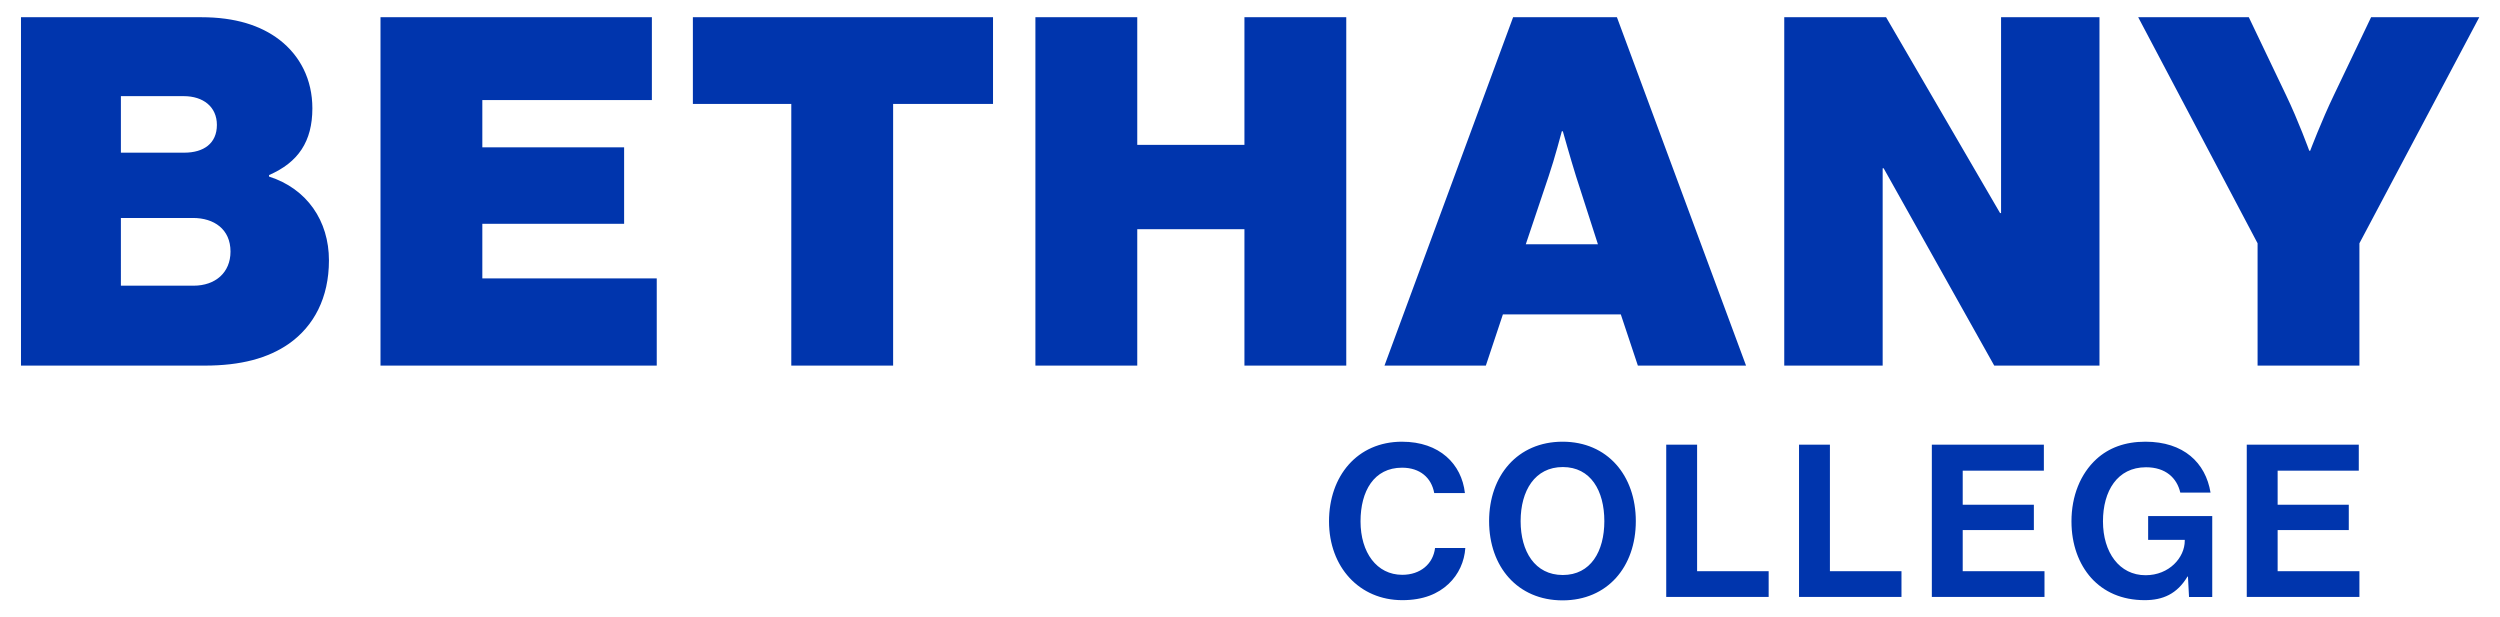
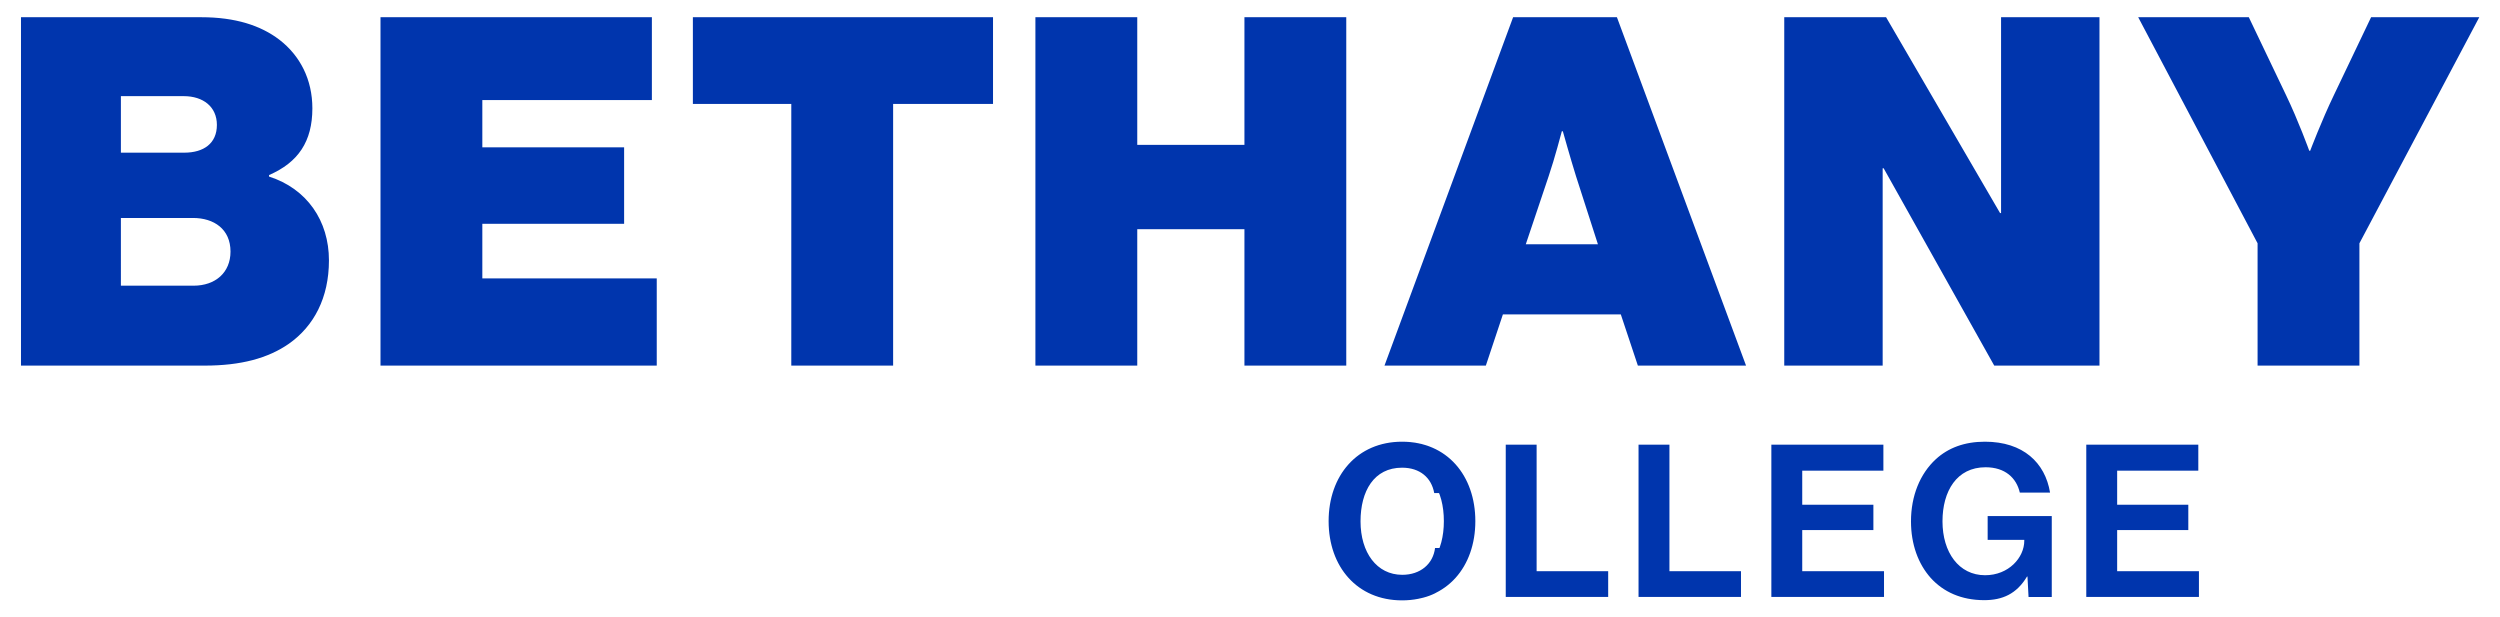
<svg xmlns="http://www.w3.org/2000/svg" xmlns:ns1="http://www.inkscape.org/namespaces/inkscape" xmlns:ns2="http://sodipodi.sourceforge.net/DTD/sodipodi-0.dtd" width="247" height="61" viewBox="0 0 247 61" id="svg3009" version="1.1" ns1:version="0.48.1 " ns2:docname="bethany college textlogo.svg">
  <defs id="defs3017" />
  <ns2:namedview pagecolor="#ffffff" bordercolor="#666666" borderopacity="1" objecttolerance="10" gridtolerance="10" guidetolerance="10" ns1:pageopacity="0" ns1:pageshadow="2" ns1:window-width="1366" ns1:window-height="705" id="namedview3015" showgrid="false" ns1:zoom="3.7277065" ns1:cx="141.76771" ns1:cy="43.482292" ns1:window-x="0" ns1:window-y="0" ns1:window-maximized="1" ns1:current-layer="svg3009" />
  <g id="g3022" transform="matrix(1.211,0,0,1.211,-12.316,-65.418)">
-     <path ns2:nodetypes="ccscsccscsccccccccccccccccccccccccccccccccccccccccccccccccccccccccccccccccccccccccccccsssccccccccccccssscccsscccsssccccsssssccscsccccccccsssscccccccccccccccccccccccccccccccccccccccccccccsssss" d="m 11.882,55.425 0,28.423 14.988,0 c 2.942,0 5.168,-0.596 6.877,-1.789 2.028,-1.431 3.26,-3.737 3.26,-6.799 0,-3.22 -1.789,-5.842 -4.889,-6.836 l 0,-0.121 c 2.384,-1.032 3.537,-2.742 3.537,-5.445 0,-2.344 -0.995,-4.295 -2.703,-5.605 -1.511,-1.153 -3.578,-1.828 -6.361,-1.828 l -14.709,0 z m 29.331,0 0,28.423 22.538,0 0,-7.117 -14.23,0 0,-4.451 11.568,0 0,-6.242 -11.568,0 0,-3.855 13.833,0 0,-6.758 -22.142,0 z m 25.486,0 0,7.076 8.029,0 0,21.347 8.308,0 0,-21.347 8.15,0 0,-7.076 -24.487,0 z m 27.945,0 0,28.423 8.31,0 0,-11.131 8.744,0 0,11.131 8.308,0 0,-28.423 -8.308,0 0,10.416 -8.744,0 0,-10.416 z m 38.974,0 -10.494,28.423 8.269,0 1.391,-4.176 9.621,0 1.391,4.176 8.826,0 -10.535,-28.423 z m 22.121,0 0,28.423 8.029,0 0,-16.1 0.08,0 9.023,16.1 8.586,0 0,-28.423 -8.029,0 0,15.98 -0.08,0 -9.301,-15.98 z m 28.877,0 9.74,18.445 0,9.978 8.308,0 0,-9.978 9.779,-18.445 -8.826,0 -3.019,6.32 c -1.035,2.147 -1.949,4.572 -1.949,4.572 l -0.078,0 c 0,0 -0.875,-2.425 -1.91,-4.572 l -3.021,-6.32 -9.023,0 z m -164.583,6.439 5.129,0 c 1.59,0 2.703,0.873 2.703,2.346 0,1.51 -1.074,2.266 -2.664,2.266 l -5.168,0 0,-4.611 z m 117.561,2.863 0.08,0 c 0,0 0.635,2.265 1.072,3.658 l 1.791,5.564 -5.885,0 1.869,-5.564 c 0.476,-1.393 1.072,-3.658 1.072,-3.658 z m -117.561,7.076 5.883,0 c 1.71,0 3.06,0.913 3.06,2.742 0,1.71 -1.23,2.783 -3.019,2.783 l -5.924,0 z M 124.56,90.056 c -3.666,0 -5.961,2.814 -5.961,6.498 0,3.735 2.485,6.43 5.978,6.43 1.72,0 2.918,-0.521 3.769,-1.32 0.835,-0.781 1.303,-1.843 1.373,-2.937 l -2.469,0 c -0.157,1.303 -1.198,2.189 -2.674,2.189 -2.086,0 -3.406,-1.824 -3.406,-4.361 0,-2.467 1.094,-4.379 3.389,-4.379 1.46,0 2.398,0.818 2.623,2.068 l 2.504,0 c -0.262,-2.362 -2.069,-4.187 -5.127,-4.187 z m 13.093,0 c -3.666,0 -5.994,2.764 -5.994,6.482 0,3.719 2.328,6.463 5.994,6.463 3.666,0 5.976,-2.744 5.976,-6.463 0,-3.719 -2.31,-6.482 -5.976,-6.482 z m 47.548,0 c -1.667,0 -2.989,0.503 -3.998,1.424 -1.303,1.199 -2.031,3.007 -2.031,5.074 0,1.876 0.589,3.475 1.615,4.623 1.024,1.129 2.484,1.807 4.361,1.807 1.477,0 2.641,-0.503 3.492,-1.93 l 0.035,0 0.088,1.67 1.894,0 0,-6.603 -5.23,0 0,1.947 2.988,0 0,0.068 c 0,1.372 -1.268,2.814 -3.197,2.814 -2.137,0 -3.476,-1.859 -3.476,-4.396 0,-2.467 1.166,-4.412 3.512,-4.412 1.599,0 2.518,0.867 2.797,2.066 l 2.467,0 c -0.4,-2.433 -2.189,-4.152 -5.316,-4.152 z m -39.091,0.242 0,12.425 8.357,0 0,-2.103 -5.838,0 0,-10.322 -2.519,0 z m 10.834,0 0,12.425 8.359,0 0,-2.103 -5.838,0 0,-10.322 z m 10.836,0 0,12.425 9.191,0 0,-2.103 -6.672,0 0,-3.353 5.805,0 0,-2.068 -5.805,0 0,-2.779 6.621,0 0,-2.121 z m 25.693,0 0,12.425 9.191,0 0,-2.103 -6.672,0 0,-3.353 5.805,0 0,-2.068 -5.805,0 0,-2.779 6.621,0 0,-2.121 z m -55.801,1.826 c 2.276,0 3.389,1.929 3.389,4.414 0,2.467 -1.112,4.394 -3.389,4.394 -2.276,0 -3.441,-1.927 -3.441,-4.394 0,-2.485 1.165,-4.414 3.441,-4.414 z" id="path3013" ns1:connector-curvature="0" style="fill:#0035ad" />
+     <path ns2:nodetypes="ccscsccscsccccccccccccccccccccccccccccccccccccccccccccccccccccccccccccccccccccccccccccsssccccccccccccssscccsscccsssccccsssssccscsccccccccsssscccccccccccccccccccccccccccccccccccccccccccccsssss" d="m 11.882,55.425 0,28.423 14.988,0 c 2.942,0 5.168,-0.596 6.877,-1.789 2.028,-1.431 3.26,-3.737 3.26,-6.799 0,-3.22 -1.789,-5.842 -4.889,-6.836 l 0,-0.121 c 2.384,-1.032 3.537,-2.742 3.537,-5.445 0,-2.344 -0.995,-4.295 -2.703,-5.605 -1.511,-1.153 -3.578,-1.828 -6.361,-1.828 l -14.709,0 z m 29.331,0 0,28.423 22.538,0 0,-7.117 -14.23,0 0,-4.451 11.568,0 0,-6.242 -11.568,0 0,-3.855 13.833,0 0,-6.758 -22.142,0 z m 25.486,0 0,7.076 8.029,0 0,21.347 8.308,0 0,-21.347 8.15,0 0,-7.076 -24.487,0 z m 27.945,0 0,28.423 8.31,0 0,-11.131 8.744,0 0,11.131 8.308,0 0,-28.423 -8.308,0 0,10.416 -8.744,0 0,-10.416 z m 38.974,0 -10.494,28.423 8.269,0 1.391,-4.176 9.621,0 1.391,4.176 8.826,0 -10.535,-28.423 z m 22.121,0 0,28.423 8.029,0 0,-16.1 0.08,0 9.023,16.1 8.586,0 0,-28.423 -8.029,0 0,15.98 -0.08,0 -9.301,-15.98 z m 28.877,0 9.74,18.445 0,9.978 8.308,0 0,-9.978 9.779,-18.445 -8.826,0 -3.019,6.32 c -1.035,2.147 -1.949,4.572 -1.949,4.572 l -0.078,0 c 0,0 -0.875,-2.425 -1.91,-4.572 l -3.021,-6.32 -9.023,0 z m -164.583,6.439 5.129,0 c 1.59,0 2.703,0.873 2.703,2.346 0,1.51 -1.074,2.266 -2.664,2.266 l -5.168,0 0,-4.611 z m 117.561,2.863 0.08,0 c 0,0 0.635,2.265 1.072,3.658 l 1.791,5.564 -5.885,0 1.869,-5.564 c 0.476,-1.393 1.072,-3.658 1.072,-3.658 z m -117.561,7.076 5.883,0 c 1.71,0 3.06,0.913 3.06,2.742 0,1.71 -1.23,2.783 -3.019,2.783 l -5.924,0 z M 124.56,90.056 c -3.666,0 -5.961,2.814 -5.961,6.498 0,3.735 2.485,6.43 5.978,6.43 1.72,0 2.918,-0.521 3.769,-1.32 0.835,-0.781 1.303,-1.843 1.373,-2.937 l -2.469,0 c -0.157,1.303 -1.198,2.189 -2.674,2.189 -2.086,0 -3.406,-1.824 -3.406,-4.361 0,-2.467 1.094,-4.379 3.389,-4.379 1.46,0 2.398,0.818 2.623,2.068 l 2.504,0 c -0.262,-2.362 -2.069,-4.187 -5.127,-4.187 z c -3.666,0 -5.994,2.764 -5.994,6.482 0,3.719 2.328,6.463 5.994,6.463 3.666,0 5.976,-2.744 5.976,-6.463 0,-3.719 -2.31,-6.482 -5.976,-6.482 z m 47.548,0 c -1.667,0 -2.989,0.503 -3.998,1.424 -1.303,1.199 -2.031,3.007 -2.031,5.074 0,1.876 0.589,3.475 1.615,4.623 1.024,1.129 2.484,1.807 4.361,1.807 1.477,0 2.641,-0.503 3.492,-1.93 l 0.035,0 0.088,1.67 1.894,0 0,-6.603 -5.23,0 0,1.947 2.988,0 0,0.068 c 0,1.372 -1.268,2.814 -3.197,2.814 -2.137,0 -3.476,-1.859 -3.476,-4.396 0,-2.467 1.166,-4.412 3.512,-4.412 1.599,0 2.518,0.867 2.797,2.066 l 2.467,0 c -0.4,-2.433 -2.189,-4.152 -5.316,-4.152 z m -39.091,0.242 0,12.425 8.357,0 0,-2.103 -5.838,0 0,-10.322 -2.519,0 z m 10.834,0 0,12.425 8.359,0 0,-2.103 -5.838,0 0,-10.322 z m 10.836,0 0,12.425 9.191,0 0,-2.103 -6.672,0 0,-3.353 5.805,0 0,-2.068 -5.805,0 0,-2.779 6.621,0 0,-2.121 z m 25.693,0 0,12.425 9.191,0 0,-2.103 -6.672,0 0,-3.353 5.805,0 0,-2.068 -5.805,0 0,-2.779 6.621,0 0,-2.121 z m -55.801,1.826 c 2.276,0 3.389,1.929 3.389,4.414 0,2.467 -1.112,4.394 -3.389,4.394 -2.276,0 -3.441,-1.927 -3.441,-4.394 0,-2.485 1.165,-4.414 3.441,-4.414 z" id="path3013" ns1:connector-curvature="0" style="fill:#0035ad" />
  </g>
</svg>